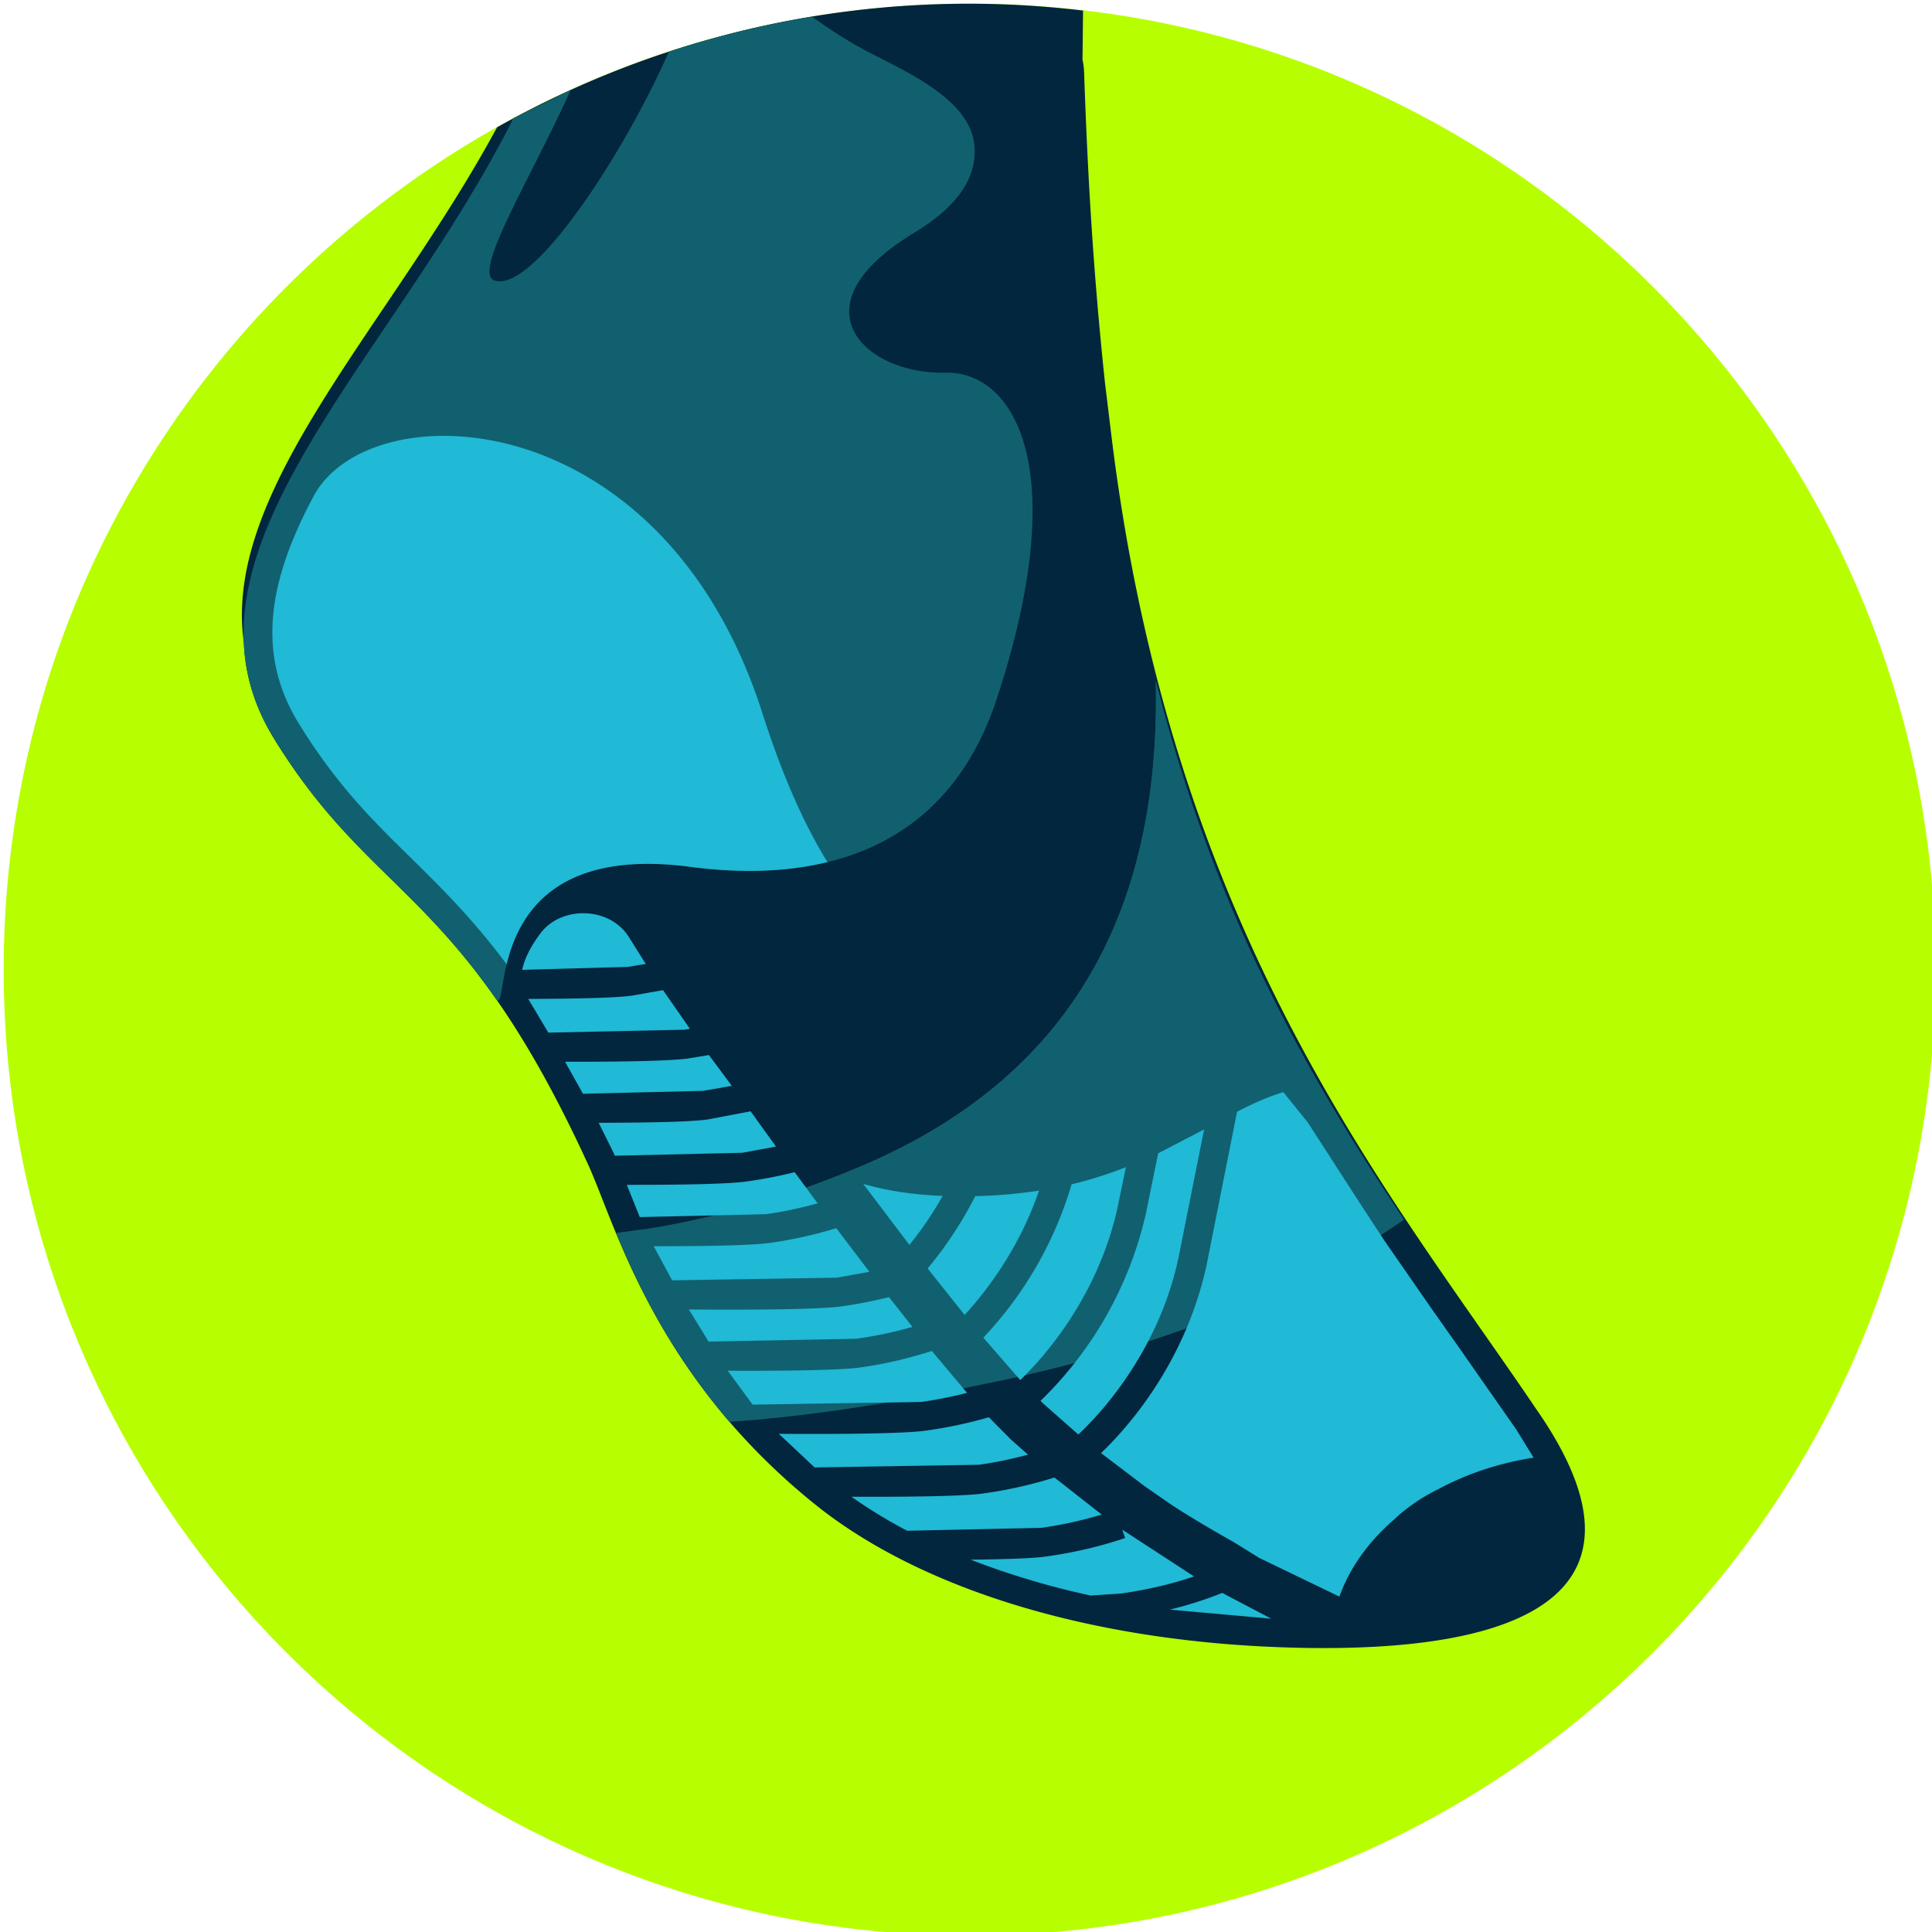
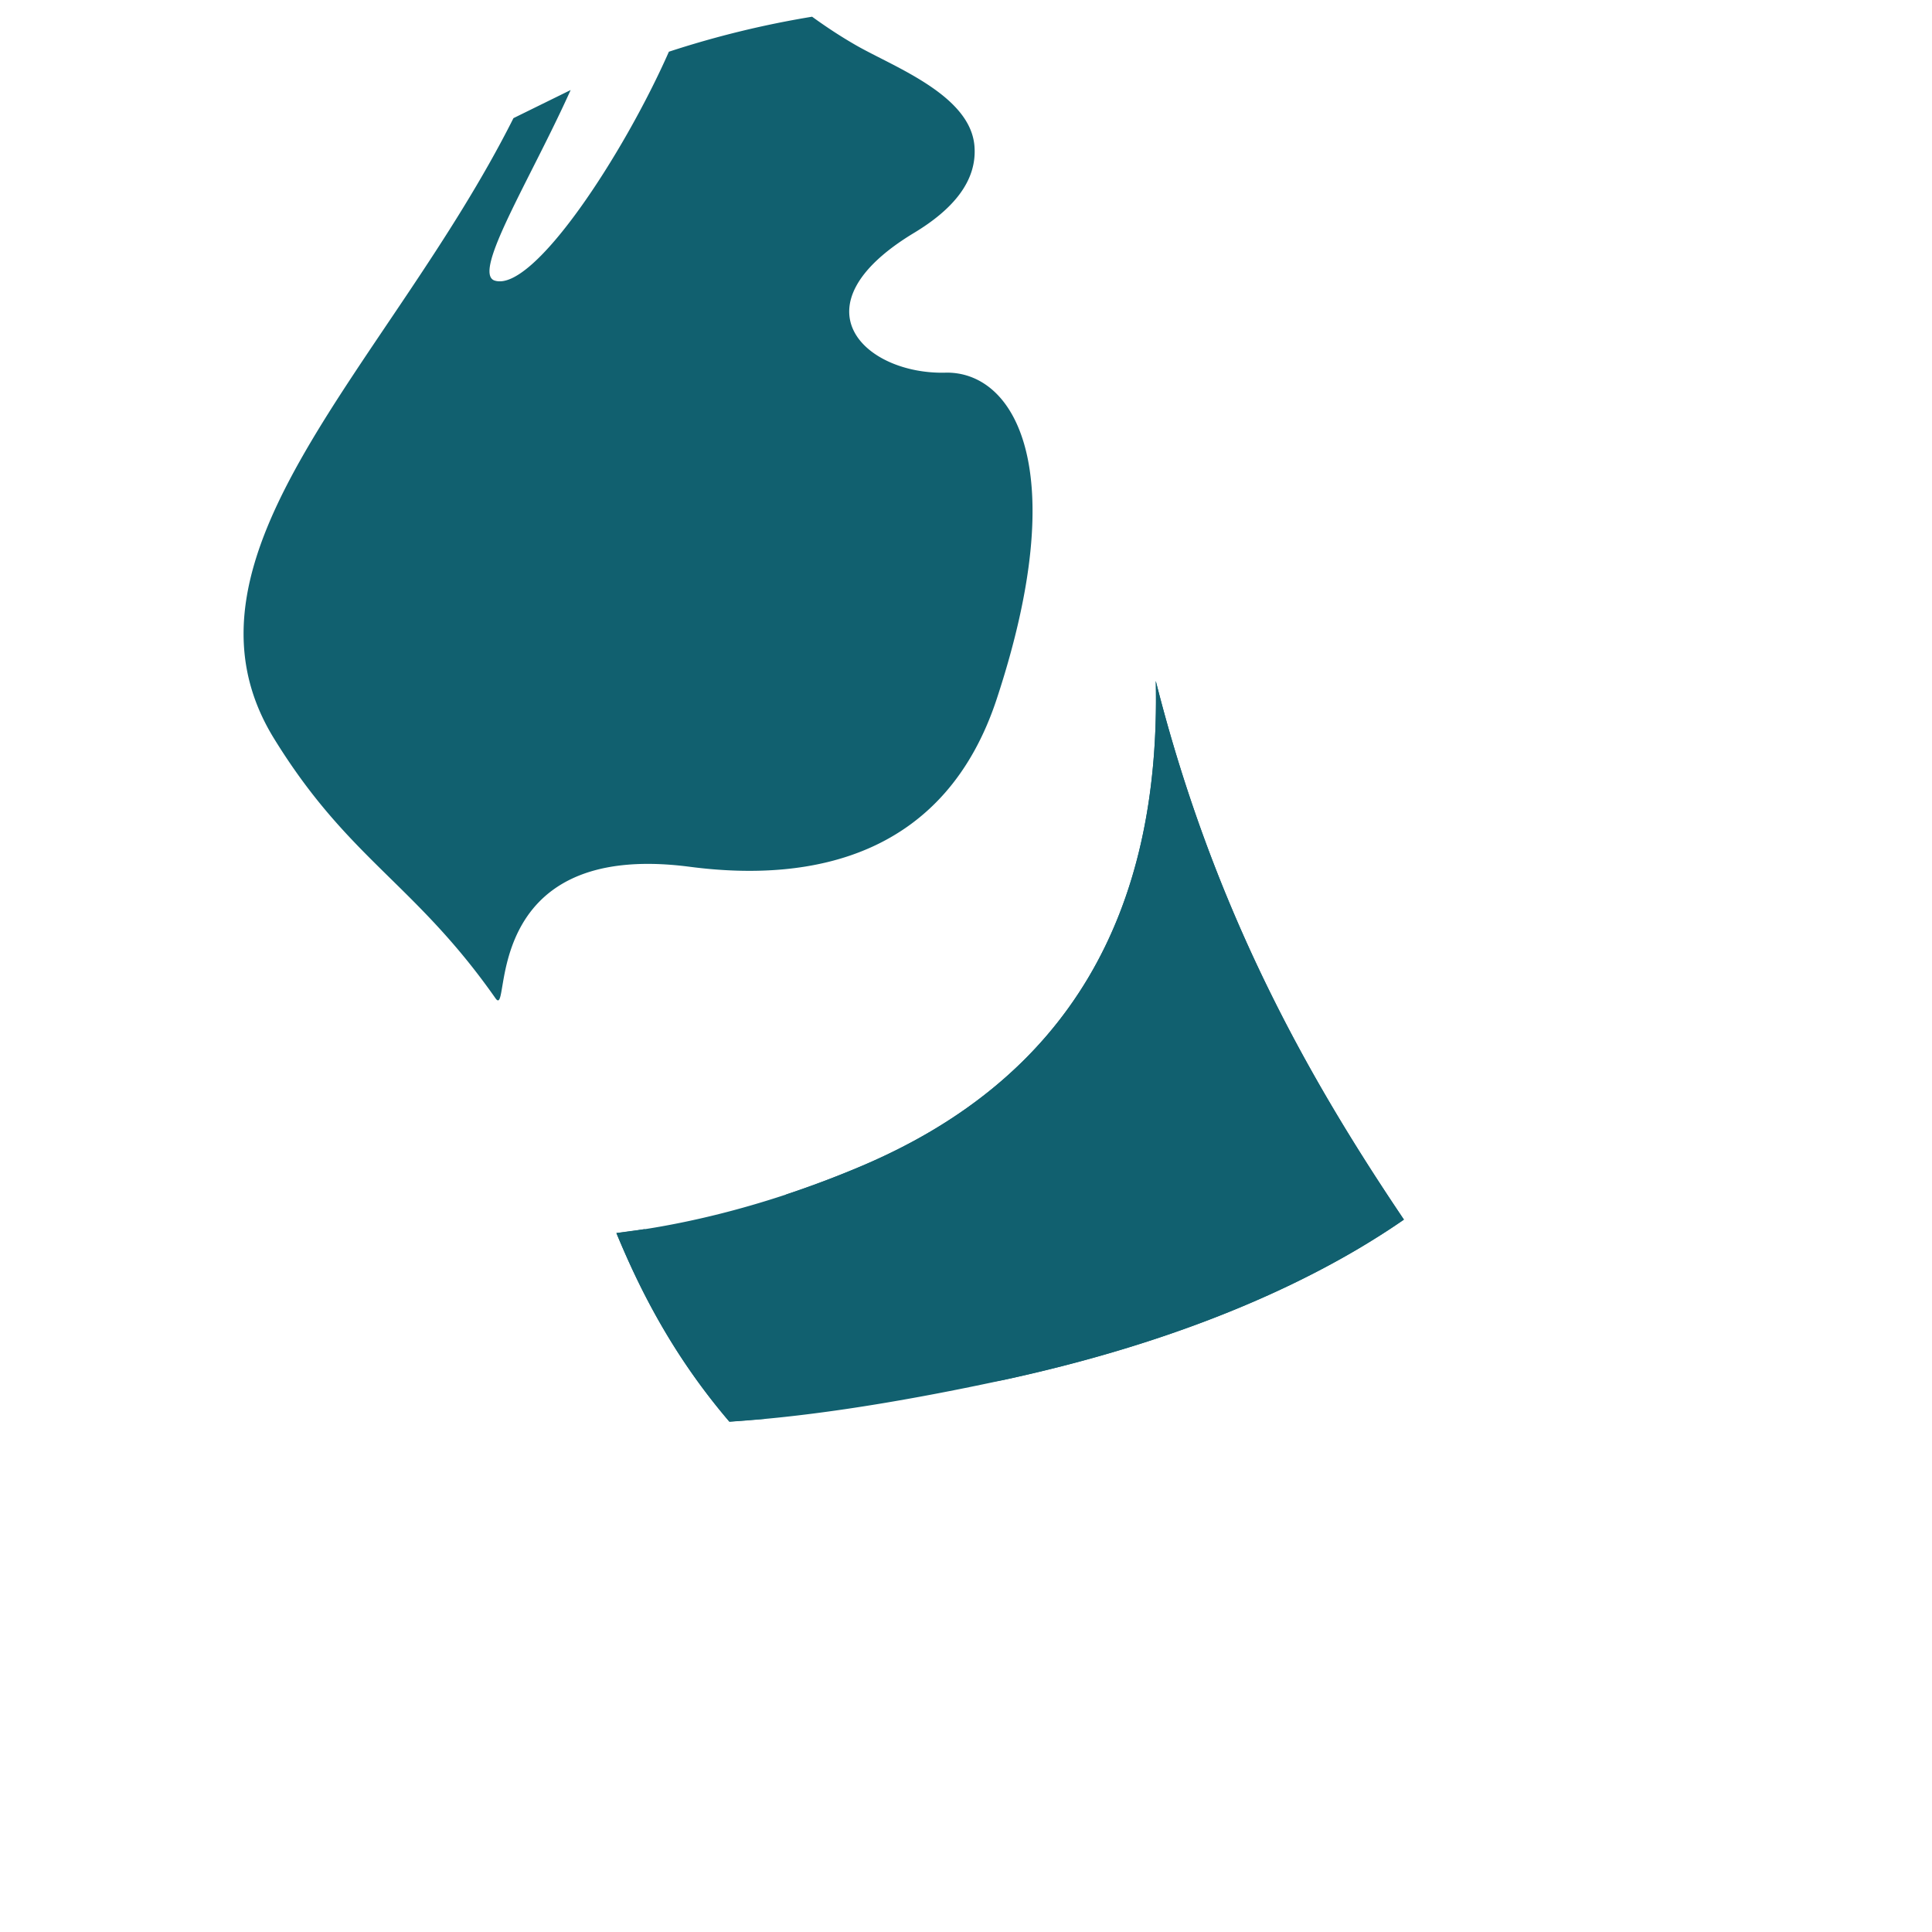
<svg xmlns="http://www.w3.org/2000/svg" width="60" height="60">
-   <path d="M30.115 60.115c16.569 0 30-13.431 30-30s-13.431-30-30-30-30 13.432-30 30 13.432 30 30 30z" fill="#b7ff00" />
-   <path d="M30.115.115a29.85 29.85 0 0 0-14.678 3.839c-3.349 6.186-8.541 11.244-7.864 16.005.044 1.004.331 1.994.936 2.977 3.136 5.095 5.822 4.642 9.754 13.227.851 1.856 2.05 6.539 7.06 10.565 3.351 2.691 8.846 4.354 15.275 4.45 7.308.109 10.77-2.033 7.214-7.268l-.169-.245c-.008-.011-.013-.021-.02-.032-4.593-6.763-11.175-14.643-13.087-29.937l-.22-1.81c-.368-3.474-.538-6.469-.647-9.608a2.43 2.43 0 0 0-.051-.428l.017-1.522C32.479.192 31.306.115 30.115.115z" fill="#02263d" />
  <g fill="#11606f">
    <path d="M29.356 11.574c-2.498.058-4.751-2.061-.964-4.345 1.183-.714 1.962-1.596 1.87-2.698-.132-1.577-2.487-2.445-3.66-3.115-.518-.296-.971-.6-1.382-.897a29.79 29.79 0 0 0-4.447 1.087c-1.4 3.174-4.213 7.485-5.409 7.108-.72-.227 1.111-3.147 2.358-5.918l-1.776.873C12.104 11.317 5.004 17.24 8.509 22.934c2.311 3.755 4.378 4.5 6.879 8.069.513.73-.61-4.95 6.035-4.084 3.866.505 7.933-.367 9.531-5.211 2.362-7.162.549-10.184-1.598-10.135zm1.814 31.281c6.223-1.345 10.15-3.398 12.43-4.979-2.915-4.324-5.881-9.505-7.706-16.729.159 7.232-2.713 12.352-9.173 15.08-3.247 1.371-5.946 1.878-7.578 2.067.669 1.615 1.684 3.723 3.51 5.858 2.013-.124 4.767-.487 8.517-1.297z" />
    <path d="M26.41 40.081c1.548 1.947 2.096 3.295 4.759 2.774 5.051-1.09 8.588-2.649 10.961-4.042l.043-.025.329-.199.369-.23a21.52 21.52 0 0 0 .729-.483c-2.915-4.324-5.881-9.505-7.707-16.729.16 7.232-2.712 12.352-9.172 15.08a31.2 31.2 0 0 1-2.309.87c.757 1.207 1.471 2.292 1.998 2.984zm-6.388-1.91l-.88.122c.669 1.616 1.684 3.723 3.509 5.858l1.092-.087c-.609-.672-2.04-2.595-3.721-5.893z" />
  </g>
-   <path d="M21.423 26.919c1.45.189 2.909.189 4.274-.146-.707-1.147-1.38-2.626-2.022-4.631-3.102-9.708-12.192-10.007-13.939-6.727-1.357 2.544-1.819 4.84-.461 7.047 1.182 1.919 2.295 3.013 3.476 4.17.959.942 1.938 1.914 2.983 3.314.343-1.411 1.392-3.588 5.689-3.028zm.418 6.958l.886-.156-.711-.956-.637.106c-.579.079-2.034.102-3.451.102-.128 0-.254-.001-.381-.001l.558.996 3.735-.091zm1.2 1.925l1.058-.194-.788-1.095-1.348.255c-.568.078-1.98.099-3.371.101l.462.929.041.094 3.946-.091zm-3.173 1.996l3.919-.09a12.68 12.68 0 0 0 1.606-.337l-.715-.968c-.444.111-.951.215-1.515.292-.58.079-2.038.101-3.456.101h-.241l.05.124.353.878zm6.134 1.88l.999-.181-1.03-1.355a13.46 13.46 0 0 1-2.061.458c-.578.08-2.028.102-3.443.102h-.166l.573 1.06 5.127-.083zm8.852 7.83l.088.256c-.772.263-1.607.458-2.48.578-.424.057-1.317.084-2.321.095a25.12 25.12 0 0 0 3.73 1.114l.924-.061c.957-.132 1.723-.341 2.287-.532l-2.226-1.451zm-13.597-15.53l.169-.028-.835-1.2-.969.171c-.546.075-1.877.097-3.217.101l.623 1.047 4.229-.091zm7.359 11.56a12.68 12.68 0 0 0 1.416-.282l-1.093-1.301c-.704.225-1.445.406-2.232.514-.579.079-2.034.102-3.451.102a128.13 128.13 0 0 1-.655-.002l.771 1.053 5.243-.082zm-2.03-1.962c.692-.095 1.274-.231 1.751-.368l-.729-.926c-.482.121-.979.22-1.484.289-.58.079-2.037.101-3.456.101-.437 0-.871-.002-1.274-.005l.611.997 4.581-.088zm2.152 2.855c-.58.079-2.037.101-3.456.101a129.88 129.88 0 0 1-1.095-.004l1.112 1.045 5.095-.083c.53-.071 1.038-.184 1.532-.314l-.535-.474-.68-.688a13.84 13.84 0 0 1-1.972.417zm-9.239-14.403l.555-.092-.511-.815c-.59-.972-2.097-1-2.747-.15-.364.477-.517.86-.58 1.149l3.282-.092zm16.833 19.961l3.148.282-1.523-.803c-.372.153-.922.347-1.625.52zm-2.118-2.954l-1.468-1.15a13.46 13.46 0 0 1-2.228.498c-.58.079-2.034.101-3.451.101-.21 0-.419 0-.624-.001a15.03 15.03 0 0 0 1.731 1.056l4.166-.09a12.46 12.46 0 0 0 1.875-.413zm.75-10.786c-.516.201-1.071.384-1.685.531a11.79 11.79 0 0 1-2.741 4.763l1.147 1.316c.661-.635 2.399-2.524 3.022-5.36l.258-1.251zm9.7 10c.873-.471 1.876-.81 2.963-.98l-.535-.871-1.767-2.528-.81-1.148-1.518-2.188-.775-1.186-1.614-2.499-.753-.932c-.484.147-.954.359-1.437.608l-.952 4.789c-.678 3.087-2.522 5.098-3.273 5.813l1.352 1.026.757.526c.738.499 2.002 1.207 2.002 1.207l.8.495 2.492 1.203c.326-.909.925-1.73 1.721-2.413 0 0 .491-.5 1.345-.922zm-8.077-7.128l.807-4.046-1.426.742-.382 1.876a11.71 11.71 0 0 1-3.273 5.813l.098.094 1.078.95c.592-.552 2.447-2.474 3.097-5.429zm-6.3-1.974a12.07 12.07 0 0 1-1.478 2.247l1.148 1.443c.672-.729 1.691-2.052 2.311-3.862a14.94 14.94 0 0 1-1.981.172zm-1.013-.006c-.881-.037-1.706-.154-2.465-.373l1.434 1.895c.341-.424.699-.93 1.031-1.522z" fill="#20b9d6" />
</svg>